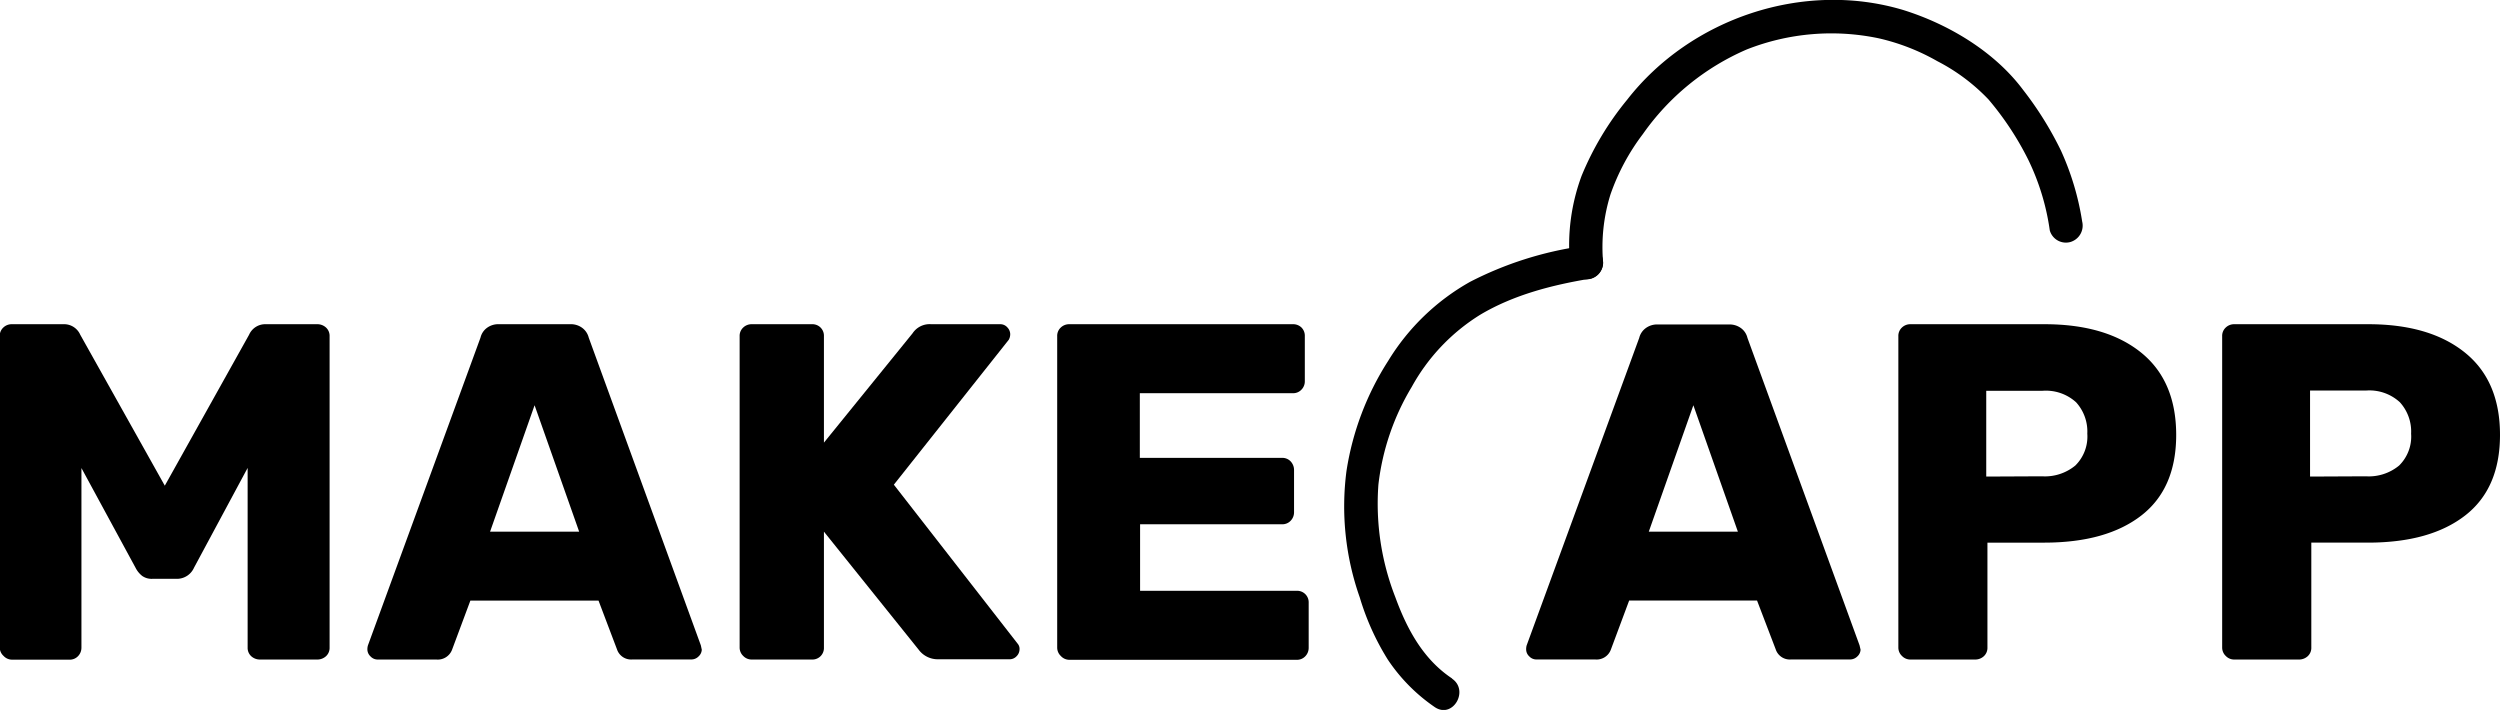
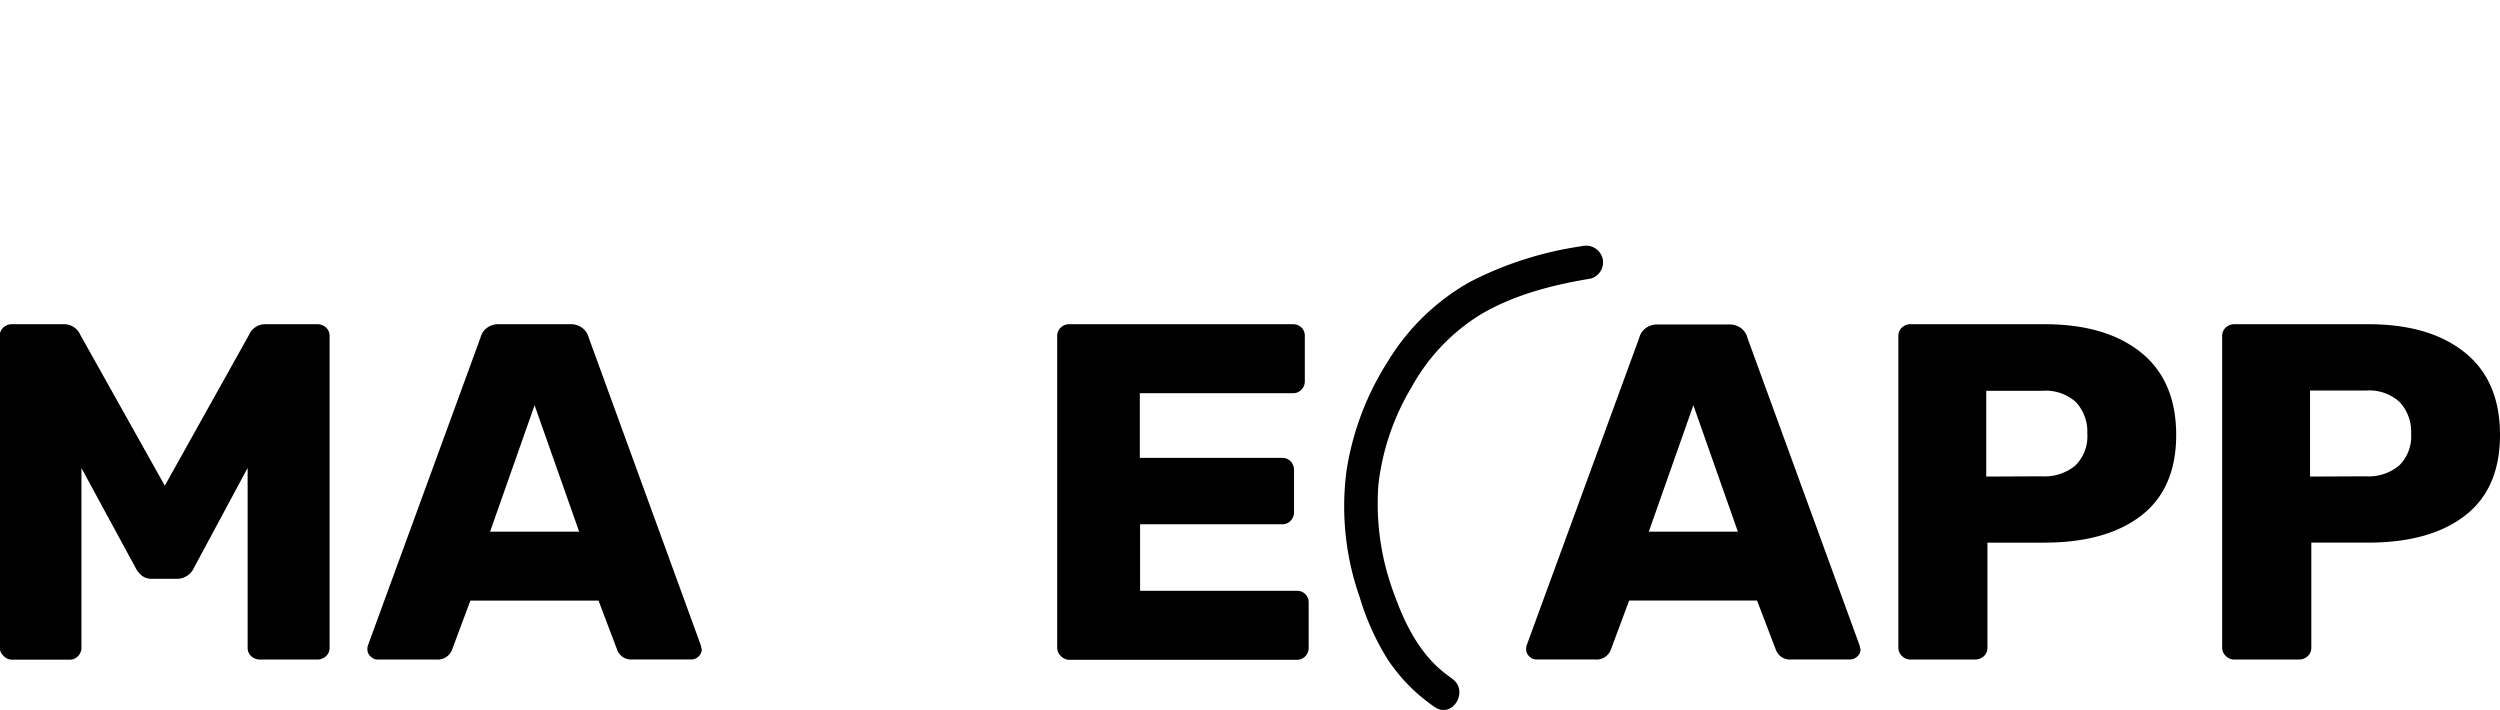
<svg xmlns="http://www.w3.org/2000/svg" viewBox="0 0 375.76 106.71">
  <g id="Layer_2" data-name="Layer 2">
    <g id="Layer_1-2" data-name="Layer 1">
      <path d="M5.58,98.59A1.73,1.73,0,0,1,5,97.33V50.53a1.7,1.7,0,0,1,.54-1.3,1.81,1.81,0,0,1,1.26-.5h7.78a2.65,2.65,0,0,1,2.52,1.58L29.81,73,42.48,50.31A2.65,2.65,0,0,1,45,48.73h7.7a1.92,1.92,0,0,1,1.34.5,1.7,1.7,0,0,1,.54,1.3v46.8a1.7,1.7,0,0,1-.54,1.3,1.92,1.92,0,0,1-1.34.5H44.14a1.92,1.92,0,0,1-1.34-.5,1.7,1.7,0,0,1-.54-1.3v-27l-8.06,15A2.81,2.81,0,0,1,31.68,87H27.94a2.47,2.47,0,0,1-1.52-.43,3.65,3.65,0,0,1-1-1.22l-8.14-15v27a1.81,1.81,0,0,1-.5,1.26,1.7,1.7,0,0,1-1.3.54H6.84A1.73,1.73,0,0,1,5.58,98.59Z" transform="translate(-5.04)" />
      <path d="M60.73,98.66a1.45,1.45,0,0,1-.47-1,2.06,2.06,0,0,1,.08-.65L77.26,50.75a2.56,2.56,0,0,1,.93-1.44,2.86,2.86,0,0,1,1.87-.58H90.72a2.86,2.86,0,0,1,1.87.58,2.63,2.63,0,0,1,.94,1.44L110.38,97l.14.65a1.45,1.45,0,0,1-.47,1,1.52,1.52,0,0,1-1.11.47h-8.86a2.23,2.23,0,0,1-2.3-1.51L95,90.27H75.74L73,97.62a2.3,2.3,0,0,1-2.38,1.51H61.78A1.46,1.46,0,0,1,60.73,98.66ZM92.09,79.91l-6.7-19-6.69,19Z" transform="translate(-5.04)" />
-       <path d="M116.75,98.59a1.73,1.73,0,0,1-.54-1.26V50.53a1.7,1.7,0,0,1,.54-1.3,1.81,1.81,0,0,1,1.26-.5h9.07a1.73,1.73,0,0,1,1.8,1.8v16L142.2,50.1A3.07,3.07,0,0,1,145,48.73h10.36a1.39,1.39,0,0,1,1.08.47,1.5,1.5,0,0,1,.44,1,1.7,1.7,0,0,1-.22.87L139.39,72.85,158,96.75a1.2,1.2,0,0,1,.28.87,1.49,1.49,0,0,1-.43,1,1.42,1.42,0,0,1-1.08.47H146a3.55,3.55,0,0,1-2.88-1.44L128.88,79.91V97.33a1.73,1.73,0,0,1-1.8,1.8H118A1.73,1.73,0,0,1,116.75,98.59Z" transform="translate(-5.04)" />
      <path d="M164.48,98.59a1.73,1.73,0,0,1-.54-1.26V50.53a1.7,1.7,0,0,1,.54-1.3,1.81,1.81,0,0,1,1.26-.5h33.62a1.79,1.79,0,0,1,1.3.5,1.75,1.75,0,0,1,.5,1.3V57.3a1.77,1.77,0,0,1-.5,1.26,1.7,1.7,0,0,1-1.3.54h-23v9.72h21.38a1.7,1.7,0,0,1,1.3.54,1.89,1.89,0,0,1,.5,1.33V77a1.81,1.81,0,0,1-.5,1.26,1.7,1.7,0,0,1-1.3.54H176.4v10h23.54a1.73,1.73,0,0,1,1.8,1.8v6.77a1.81,1.81,0,0,1-.5,1.26,1.7,1.7,0,0,1-1.3.54h-34.2A1.73,1.73,0,0,1,164.48,98.59Z" transform="translate(-5.04)" />
      <path d="M234.9,98.66a1.41,1.41,0,0,1-.47-1,2.12,2.12,0,0,1,.07-.65l16.92-46.22a2.58,2.58,0,0,1,.94-1.44,2.86,2.86,0,0,1,1.87-.58h10.65a2.89,2.89,0,0,1,1.88.58,2.56,2.56,0,0,1,.93,1.44L284.54,97l.15.65a1.45,1.45,0,0,1-.47,1,1.56,1.56,0,0,1-1.12.47h-8.86a2.23,2.23,0,0,1-2.3-1.51l-2.81-7.35H249.91l-2.74,7.35a2.28,2.28,0,0,1-2.37,1.51h-8.86A1.45,1.45,0,0,1,234.9,98.66Zm31.35-18.75-6.69-19-6.7,19Z" transform="translate(-5.04)" />
      <path d="M290.91,98.59a1.73,1.73,0,0,1-.54-1.26V50.53a1.7,1.7,0,0,1,.54-1.3,1.81,1.81,0,0,1,1.26-.5h20.16q9.23,0,14.51,4.25t5.29,12.38q0,8.07-5.25,12.13t-14.55,4.07h-8.57V97.33a1.7,1.7,0,0,1-.54,1.3,1.89,1.89,0,0,1-1.33.5h-9.72A1.73,1.73,0,0,1,290.91,98.59Zm21.06-27a7.17,7.17,0,0,0,5-1.62,6.12,6.12,0,0,0,1.8-4.79,6.53,6.53,0,0,0-1.69-4.72A6.75,6.75,0,0,0,312,58.74h-8.42V71.63Z" transform="translate(-5.04)" />
      <path d="M339.58,98.59a1.73,1.73,0,0,1-.54-1.26V50.53a1.7,1.7,0,0,1,.54-1.3,1.81,1.81,0,0,1,1.26-.5H361q9.22,0,14.51,4.25t5.29,12.38q0,8.07-5.25,12.13T361,81.56h-8.56V97.33a1.7,1.7,0,0,1-.54,1.3,1.92,1.92,0,0,1-1.34.5h-9.72A1.73,1.73,0,0,1,339.58,98.59Zm21.06-27a7.15,7.15,0,0,0,5-1.62,6.12,6.12,0,0,0,1.8-4.79,6.53,6.53,0,0,0-1.69-4.72,6.75,6.75,0,0,0-5.08-1.76h-8.42V71.63Z" transform="translate(-5.04)" />
      <path d="M223.33,102c-4.38-2.89-6.82-7.46-8.57-12.25a38.62,38.62,0,0,1-2.54-16.91,36.52,36.52,0,0,1,5-14.67,29.47,29.47,0,0,1,10.33-10.88c5.06-3,10.85-4.47,16.6-5.42a2.53,2.53,0,0,0,1.75-3.08A2.56,2.56,0,0,0,242.81,37,53.12,53.12,0,0,0,226,42.36a33.78,33.78,0,0,0-12.31,11.88,42.65,42.65,0,0,0-6.27,16.56,41.15,41.15,0,0,0,2,19,38.16,38.16,0,0,0,4.2,9.32,26.37,26.37,0,0,0,7.1,7.18c2.7,1.78,5.2-2.55,2.53-4.32Z" transform="translate(-5.04)" />
-       <path d="M246,39.49a26.58,26.58,0,0,1,1.1-10.26,32.76,32.76,0,0,1,4.87-9.08,37,37,0,0,1,15.6-12.71,34.65,34.65,0,0,1,19.81-1.69,32.09,32.09,0,0,1,8.84,3.44,28.85,28.85,0,0,1,7.7,5.76,45,45,0,0,1,6,9.11,35.55,35.55,0,0,1,3.21,10.57,2.52,2.52,0,0,0,3.08,1.75A2.57,2.57,0,0,0,318,33.3a40.79,40.79,0,0,0-3.18-10.64,51.25,51.25,0,0,0-5.7-9.15c-4.31-5.77-11.21-9.88-18-12C276.11-3,259.12,2.76,249.6,15a44.69,44.69,0,0,0-6.84,11.43A30.06,30.06,0,0,0,241,39.49a2.57,2.57,0,0,0,2.5,2.5,2.53,2.53,0,0,0,2.5-2.5Z" transform="translate(-5.04)" />
    </g>
  </g>
</svg>